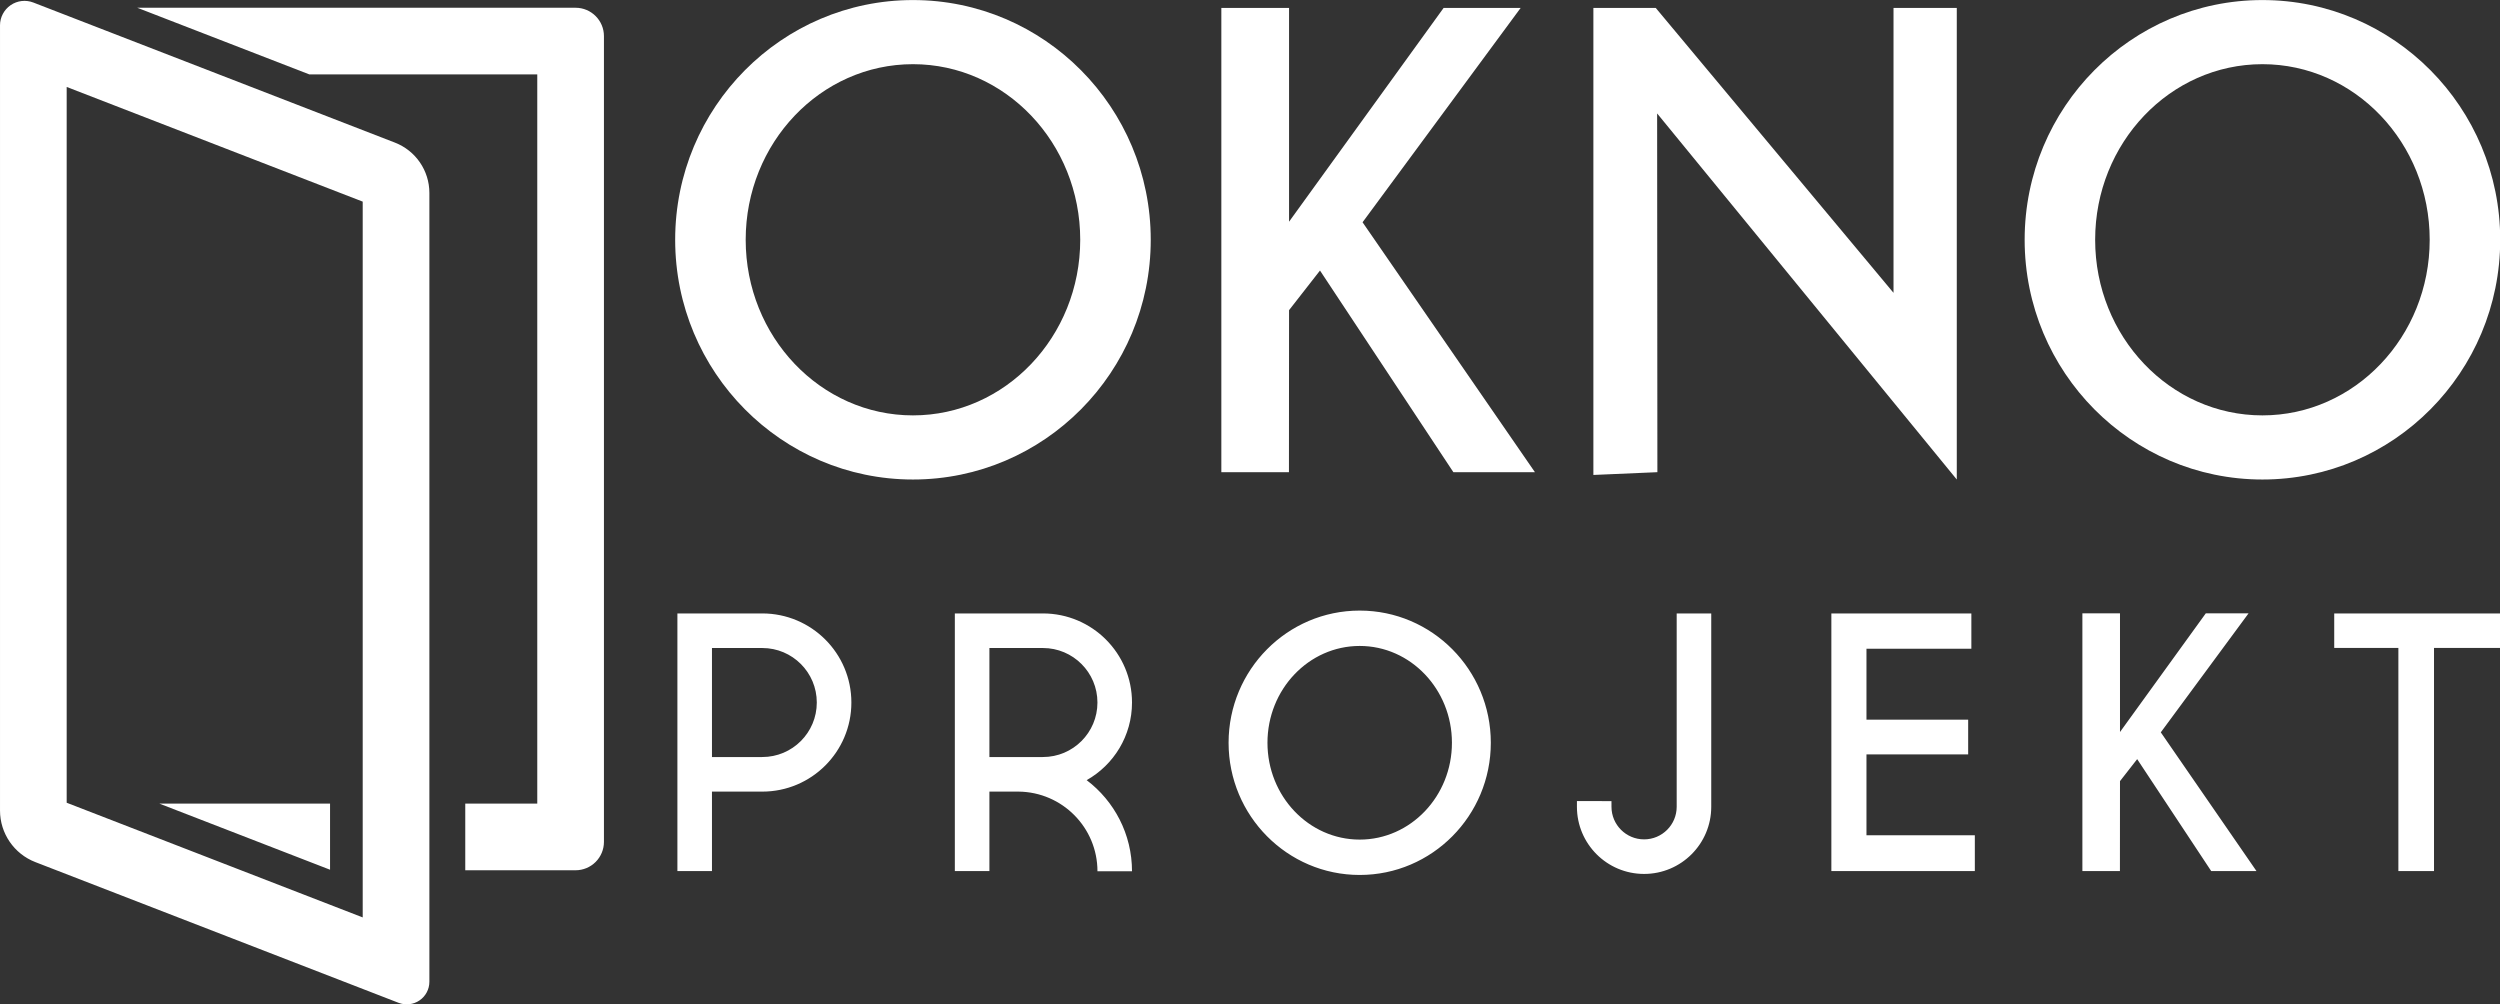
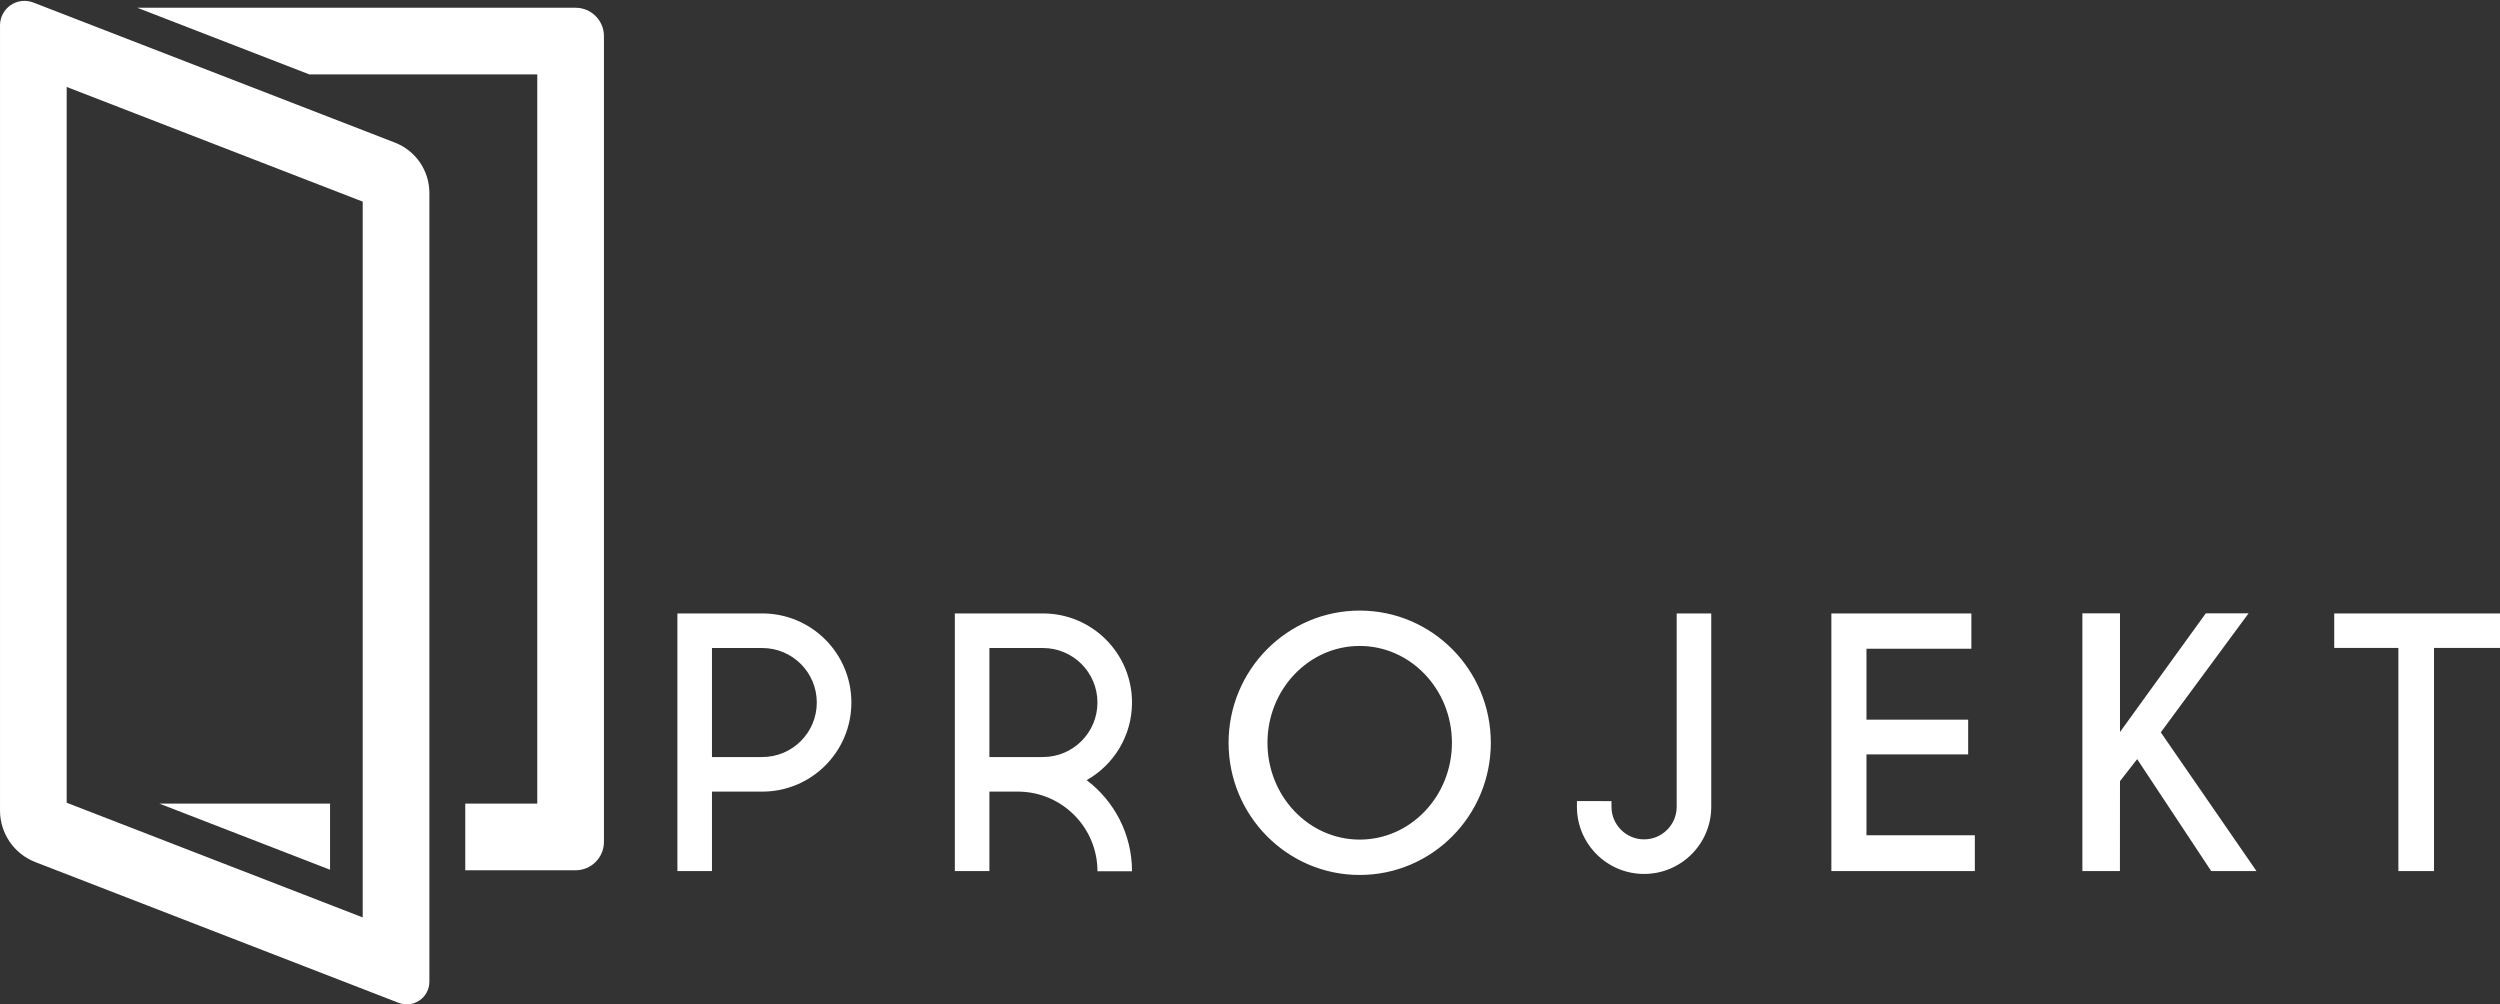
<svg xmlns="http://www.w3.org/2000/svg" width="100%" height="100%" viewBox="0 0 9375 3766" version="1.1" xml:space="preserve" style="fill-rule:evenodd;clip-rule:evenodd;stroke-linejoin:round;stroke-miterlimit:2;">
  <rect x="0" y="0" width="9375" height="3766" fill="#333333" stroke="none" />
  <g transform="matrix(1,0,0,1,-450.342,-511.375)">
    <g transform="matrix(4.167,0,0,4.167,0,-2062.41)">
-       <path d="M929.669,617.709C1047.77,617.709 1143.66,714.376 1143.66,833.448C1143.66,952.519 1047.77,1049.19 929.669,1049.19C811.565,1049.19 715.681,952.519 715.681,833.448C715.681,714.376 811.565,617.709 929.669,617.709ZM2144.09,617.709C2262.2,617.709 2358.08,714.376 2358.08,833.448C2358.08,952.519 2262.2,1049.19 2144.09,1049.19C2025.99,1049.19 1930.11,952.519 1930.11,833.448C1930.11,714.376 2025.99,617.709 2144.09,617.709ZM1812.1,881.182L1812.1,624.809L1869.04,624.809L1869.04,1049.19L1599.37,719.741L1599.6,1042.59L1542,1045.08L1542,624.809L1598.14,624.809L1812.1,881.182ZM1268.13,817.182L1407.21,624.809L1476.54,624.809L1334.28,817.689L1489.4,1042.59L1416.01,1042.59L1295.97,861.126L1268.13,896.789L1268.03,1042.59L1207.19,1042.59L1207.19,624.809L1268.13,624.809L1268.13,817.182ZM929.669,675.421C1012.75,675.421 1080.2,746.23 1080.2,833.448C1080.2,920.665 1012.75,991.474 929.669,991.474C846.589,991.474 779.139,920.665 779.139,833.448C779.139,746.23 846.589,675.421 929.669,675.421ZM2144.09,675.421C2227.17,675.421 2294.62,746.23 2294.62,833.448C2294.62,920.665 2227.17,991.474 2144.09,991.474C2061.01,991.474 1993.56,920.665 1993.56,833.448C1993.56,746.23 2061.01,675.421 2144.09,675.421Z" style="fill:white;" />
-     </g>
+       </g>
    <g transform="matrix(4.167,0,0,4.167,0,1710.29)">
      <path d="M1331.7,261.767C1396.83,261.767 1449.7,315.07 1449.7,380.725C1449.7,446.381 1396.83,499.684 1331.7,499.684C1266.58,499.684 1213.71,446.381 1213.71,380.725C1213.71,315.07 1266.58,261.767 1331.7,261.767ZM1648.07,438.318L1648.07,264.332L1616.97,264.332L1616.97,438.318C1616.97,454.522 1603.84,467.657 1587.63,467.657C1571.43,467.657 1558.29,454.522 1558.29,438.318L1558.28,433.221L1527.2,433.204L1527.19,438.318C1527.19,471.699 1554.25,498.76 1587.63,498.76C1621.01,498.76 1648.07,471.699 1648.07,438.318ZM1024.8,424.675C1064.04,425.113 1095.71,457.051 1095.71,496.385L1126.8,496.385C1126.8,462.889 1110.79,433.133 1085.99,414.363C1110.36,400.605 1126.8,374.475 1126.8,344.503C1126.8,300.226 1090.91,264.332 1046.63,264.332L967.359,264.332L967.359,496.195L998.467,496.195L998.467,424.675L1024.8,424.675ZM2015.91,371.054L2093.12,264.257L2131.61,264.257L2052.63,371.336L2138.75,496.195L2098.01,496.195L2031.37,395.45L2015.91,415.25L2015.85,496.195L1982.07,496.195L1982.07,264.257L2015.91,264.257L2015.91,371.054ZM1756.17,264.332L1882.16,264.332L1882.16,296.077L1787.76,296.077L1787.76,359.91L1879.28,359.91L1879.28,391.174L1787.76,391.174L1787.76,463.97L1885.28,463.97L1885.28,496.195L1756.17,496.195L1756.17,264.332ZM2208.71,264.332L2358.08,264.332L2358.08,295.357L2298.51,295.357L2298.51,496.195L2266.44,496.195L2266.44,295.357L2208.71,295.357L2208.71,264.332ZM794.077,264.332L717.682,264.332L717.682,496.195L748.789,496.195L748.789,424.675L794.077,424.675C838.354,424.675 874.248,388.781 874.248,344.503C874.248,300.226 838.354,264.332 794.077,264.332ZM1331.7,293.591C1377.51,293.591 1414.71,332.635 1414.71,380.725C1414.71,428.816 1377.51,467.86 1331.7,467.86C1285.89,467.86 1248.7,428.816 1248.7,380.725C1248.7,332.635 1285.89,293.591 1331.7,293.591ZM1046.19,295.44L998.467,295.44L998.467,393.567L1045.59,393.567L1046.63,393.557C1073.73,393.557 1095.69,371.595 1095.69,344.503C1095.69,317.412 1073.73,295.45 1046.63,295.45L1046.19,295.44ZM793.637,295.44L748.789,295.44L748.789,393.567L793.037,393.567L794.077,393.557C821.168,393.557 843.13,371.595 843.13,344.503C843.13,317.412 821.168,295.45 794.077,295.45L793.637,295.44Z" style="fill:white;" />
    </g>
    <g transform="matrix(4.167,0,0,4.167,0,-91.4)">
      <path d="M494.482,318.267C494.482,298.216 482.159,280.227 463.462,272.984L138.066,146.926C131.29,144.306 123.655,145.186 117.661,149.296C111.666,153.406 108.082,160.206 108.082,167.466L108.082,874.069C108.082,894.619 120.712,913.056 139.874,920.479L466.802,1047.13C473.057,1049.55 480.105,1048.73 485.639,1044.94C491.174,1041.15 494.482,1034.87 494.482,1028.16L494.482,318.267ZM434.482,326.102L168.082,222.902L168.082,867.062L434.482,970.262L434.482,326.102ZM231.612,151.636L386.495,211.634L591.576,211.634L591.576,867.83L526.776,867.83L526.776,927.83L626.044,927.83C632.816,927.83 639.31,925.14 644.098,920.352C648.886,915.564 651.576,909.07 651.576,902.298L651.576,177.166C651.576,163.066 640.145,151.636 626.044,151.636L231.612,151.636ZM405.097,927.345L251.464,867.83L405.097,867.83L405.097,927.345Z" style="fill:white;" />
    </g>
  </g>
</svg>